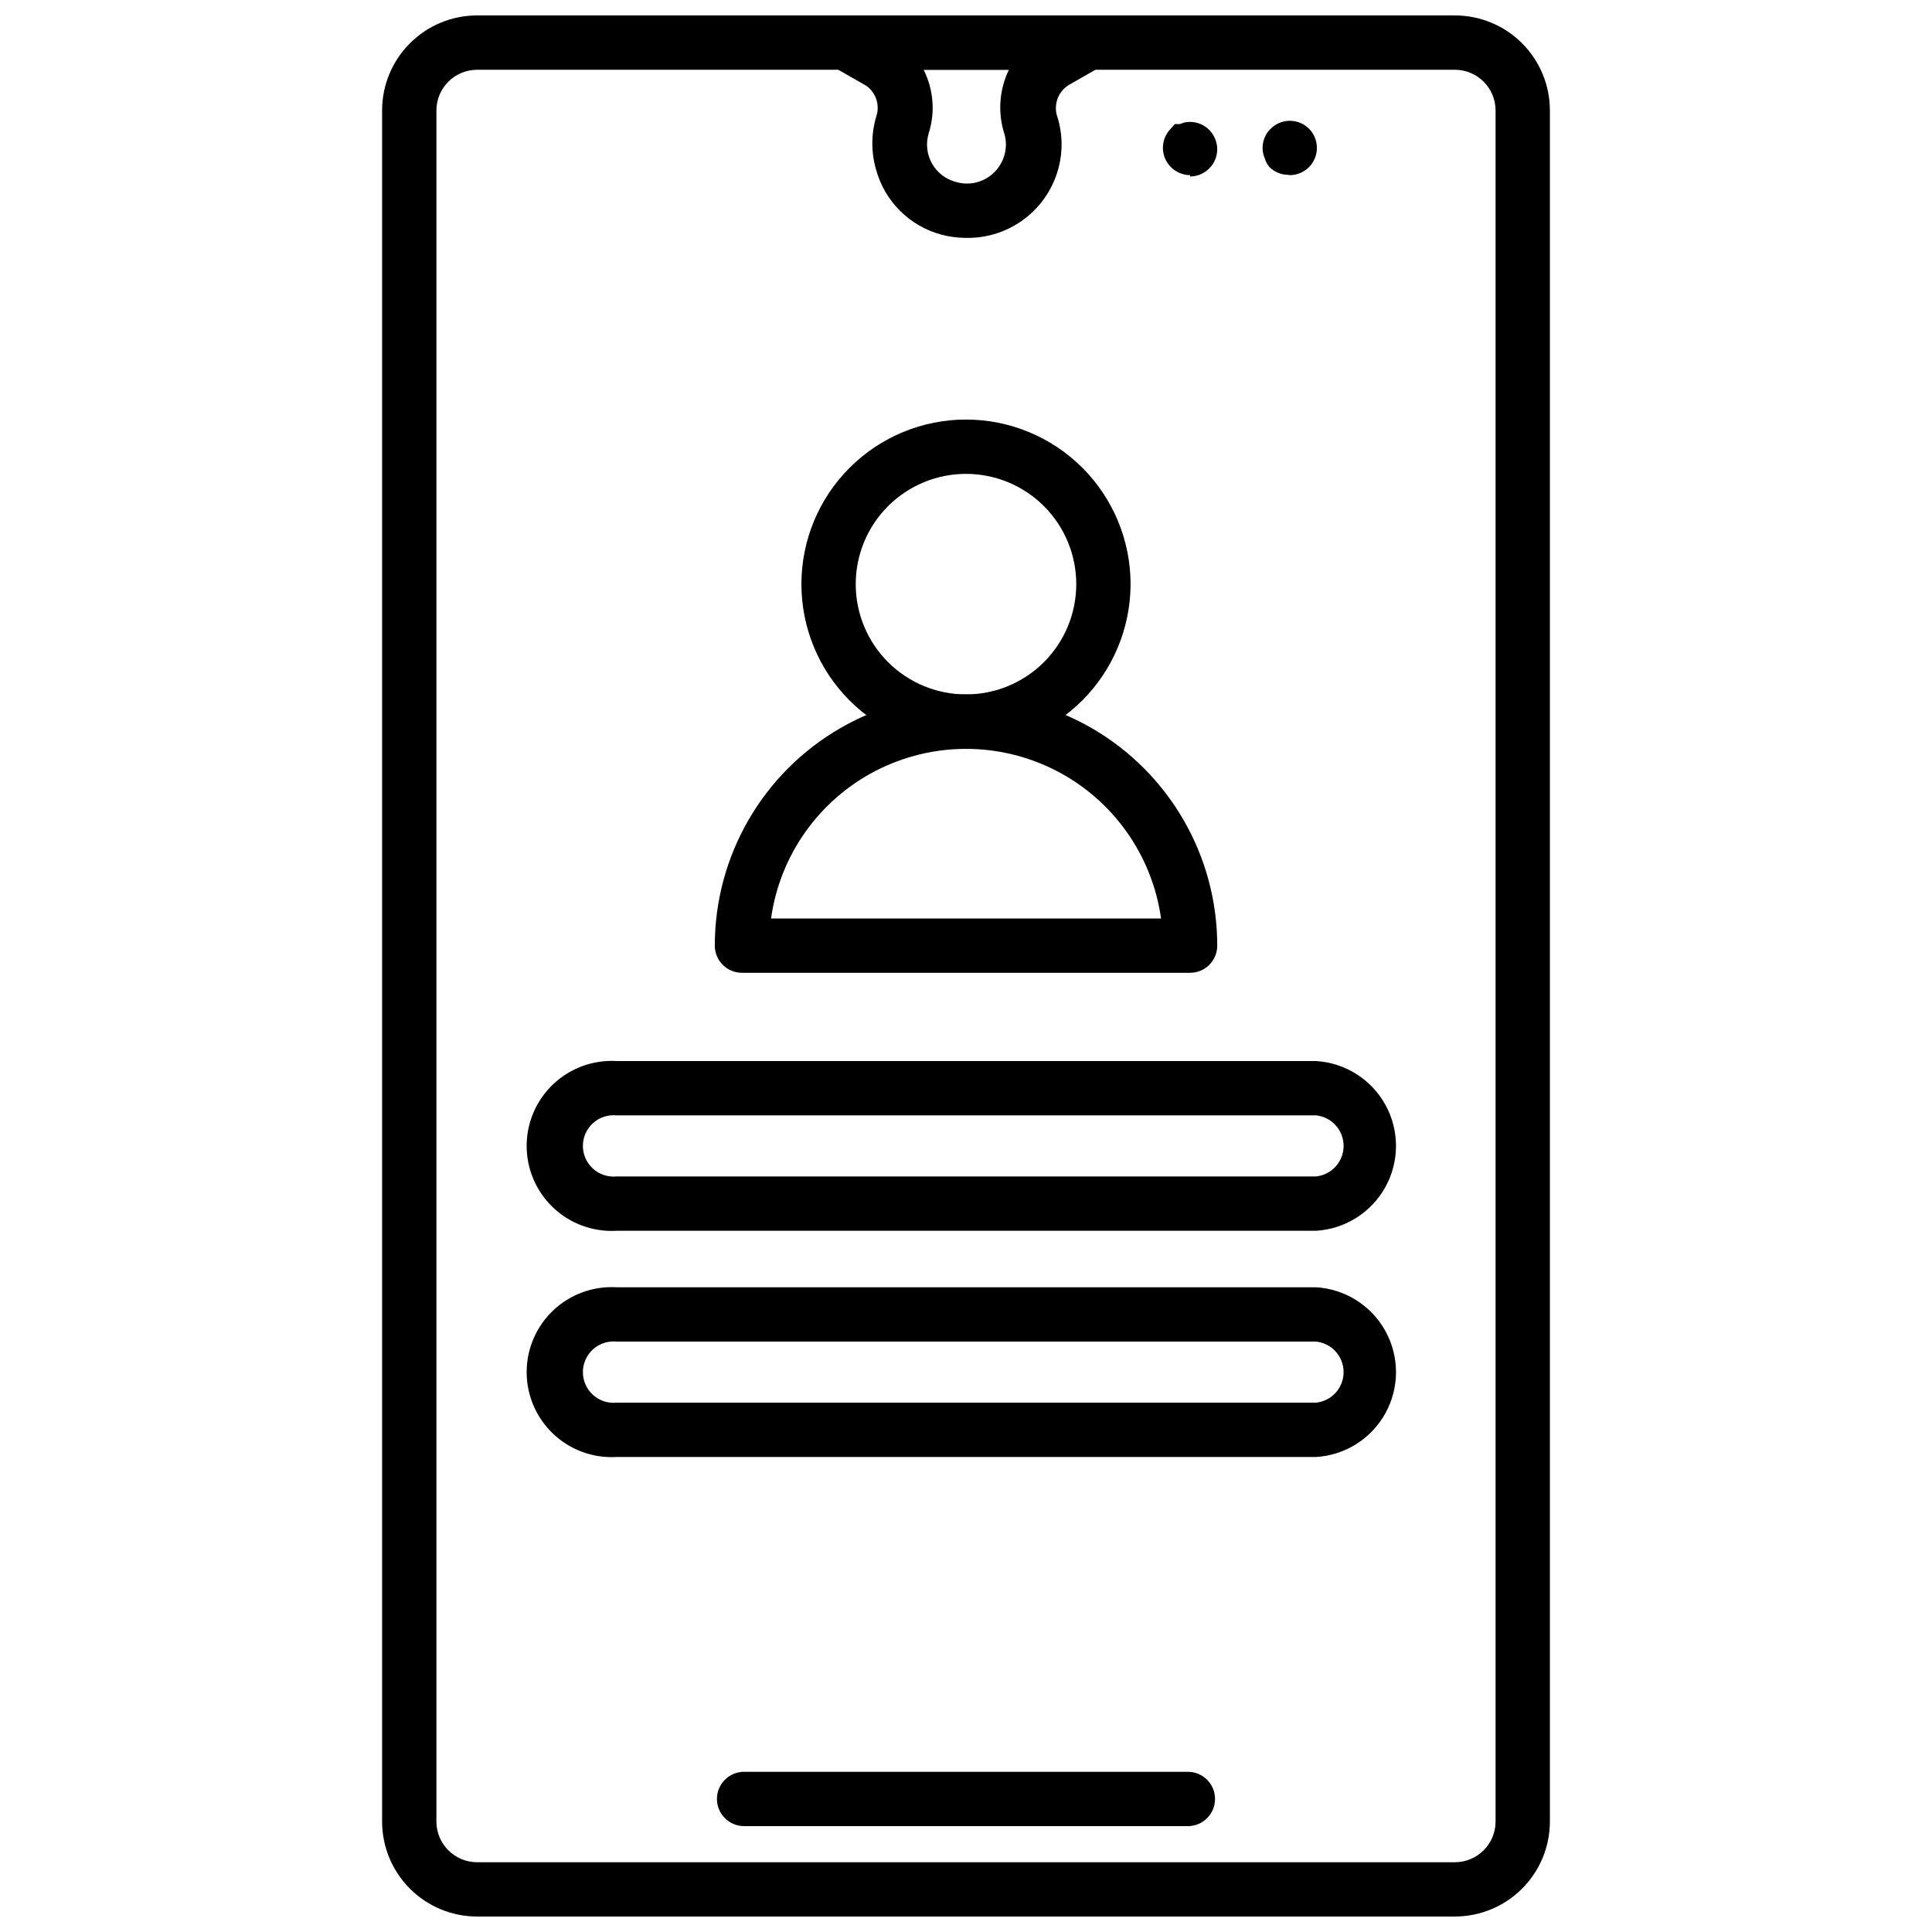
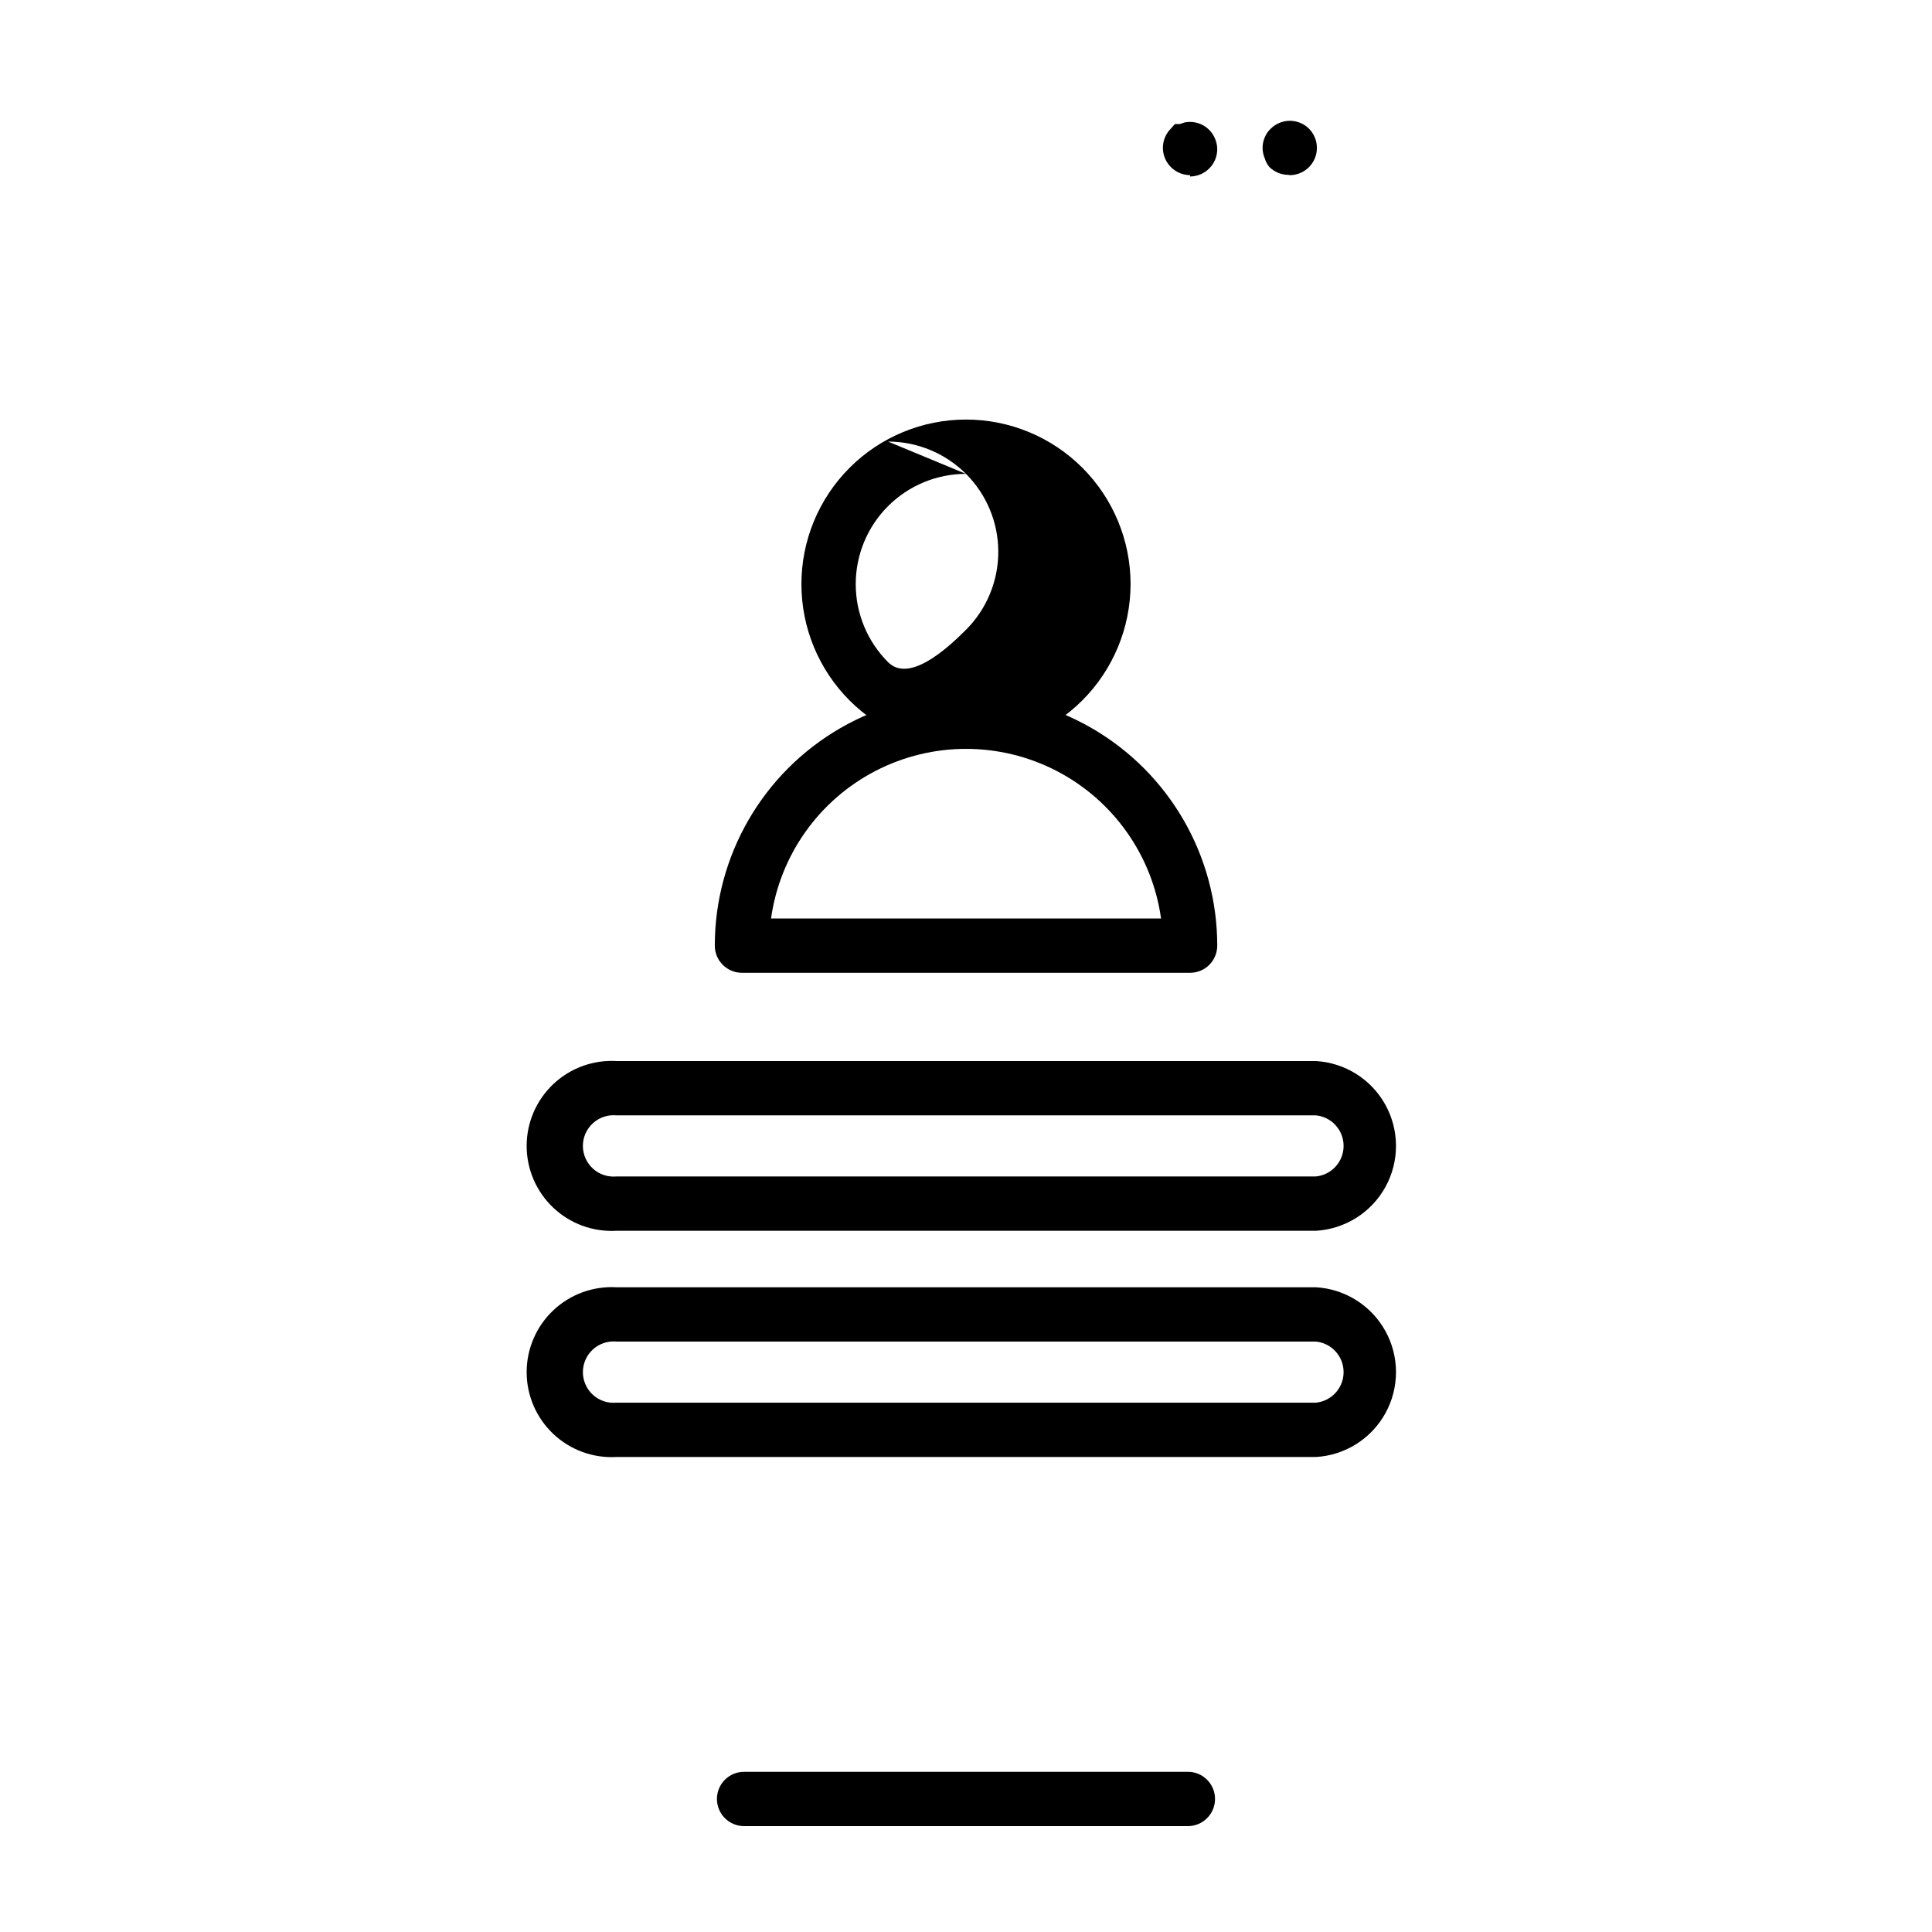
<svg xmlns="http://www.w3.org/2000/svg" width="800px" height="800px" version="1.1" viewBox="144 144 512 512">
  <defs>
    <clipPath id="b">
-       <path d="m245 148.09h310v503.81h-310z" />
-     </clipPath>
+       </clipPath>
    <clipPath id="a">
      <path d="m361 148.09h79v59.906h-79z" />
    </clipPath>
  </defs>
  <g clip-path="url(#b)">
    <path d="m529.55 651.9h-259.1c-6.684 0-13.09-2.652-17.812-7.379-4.727-4.723-7.379-11.129-7.379-17.812v-453.43c0-6.684 2.652-13.09 7.379-17.812 4.723-4.727 11.129-7.379 17.812-7.379h259.1c6.68 0 13.086 2.652 17.812 7.379 4.723 4.723 7.375 11.129 7.375 17.812v453.43-0.004c0 6.684-2.652 13.09-7.375 17.812-4.727 4.727-11.133 7.379-17.812 7.379zm-259.1-489.41c-5.965 0-10.797 4.832-10.797 10.797v453.43-0.004c0 5.965 4.832 10.797 10.797 10.797h259.1c5.961 0 10.793-4.832 10.793-10.797v-453.43c0-5.965-4.832-10.797-10.793-10.797z" />
  </g>
  <g clip-path="url(#a)">
-     <path d="m400 207.04c-2.211-0.004-4.414-0.293-6.551-0.863-8.398-2.266-14.973-8.812-17.273-17.203-1.332-4.559-1.332-9.402 0-13.961 1.082-3.027 0.023-6.406-2.59-8.277l-9.07-5.184c-2.793-1.664-4.121-5-3.238-8.133 0.867-3.231 3.852-5.438 7.195-5.324h63.625c3.348-0.113 6.328 2.094 7.199 5.324 0.855 3.168-0.535 6.512-3.383 8.133l-8.781 5.039c-2.898 1.859-4.074 5.508-2.809 8.711 0.684 2.336 1.023 4.762 1.008 7.195-0.074 6.625-2.793 12.941-7.551 17.551s-11.16 7.129-17.781 6.992zm-11.23-44.551c2.621 5.199 3.109 11.215 1.367 16.77-0.836 2.672-0.543 5.574 0.82 8.023 1.359 2.449 3.664 4.231 6.379 4.934 3.168 0.949 6.602 0.305 9.211-1.73 2.535-1.969 4.019-4.996 4.031-8.203 0.004-0.977-0.145-1.945-0.43-2.879-1.773-5.586-1.336-11.641 1.223-16.914z" />
-   </g>
+     </g>
  <path d="m458.8 627.94h-117.61c-3.973 0-7.195-3.223-7.195-7.199 0-3.973 3.223-7.195 7.195-7.195h117.61c3.973 0 7.195 3.223 7.195 7.195 0 3.977-3.223 7.199-7.195 7.199z" />
  <path d="m459.38 190.41c-1.922-0.008-3.762-0.785-5.109-2.16-2.789-2.805-2.789-7.34 0-10.148l1.078-1.223h1.297l1.297-0.434c2.383-0.477 4.848 0.281 6.547 2.016 0.648 0.664 1.164 1.445 1.512 2.305 0.379 0.887 0.574 1.844 0.578 2.809-0.008 1.887-0.758 3.695-2.09 5.035-1.344 1.375-3.184 2.152-5.109 2.16z" />
  <path d="m485.43 190.34c-1.887-0.008-3.695-0.754-5.039-2.086-0.562-0.672-0.98-1.457-1.223-2.301-0.367-0.867-0.562-1.797-0.574-2.738 0-0.965 0.195-1.918 0.574-2.805 0.348-0.879 0.891-1.664 1.586-2.305 2.805-2.789 7.34-2.789 10.145 0 1.348 1.359 2.102 3.199 2.09 5.109 0 1.91-0.758 3.742-2.109 5.09-1.348 1.352-3.18 2.109-5.09 2.109z" />
-   <path d="m400 342.42c-11.57 0-22.664-4.598-30.844-12.777-8.18-8.18-12.773-19.273-12.773-30.84 0-11.566 4.594-22.66 12.773-30.84 8.18-8.18 19.273-12.777 30.844-12.777 11.566 0 22.66 4.598 30.84 12.777 8.18 8.18 12.773 19.273 12.773 30.84-0.02 11.562-4.621 22.645-12.797 30.82-8.172 8.176-19.258 12.777-30.816 12.797zm0-72.836v-0.004c-7.75 0-15.184 3.082-20.664 8.559-5.481 5.481-8.559 12.914-8.559 20.664s3.078 15.184 8.559 20.664c5.481 5.477 12.914 8.559 20.664 8.559s15.18-3.082 20.66-8.559c5.481-5.481 8.559-12.914 8.559-20.664s-3.078-15.184-8.559-20.664c-5.481-5.477-12.91-8.559-20.66-8.559z" />
+   <path d="m400 342.42c-11.57 0-22.664-4.598-30.844-12.777-8.18-8.18-12.773-19.273-12.773-30.84 0-11.566 4.594-22.66 12.773-30.84 8.18-8.18 19.273-12.777 30.844-12.777 11.566 0 22.66 4.598 30.84 12.777 8.18 8.18 12.773 19.273 12.773 30.84-0.02 11.562-4.621 22.645-12.797 30.82-8.172 8.176-19.258 12.777-30.816 12.797zm0-72.836v-0.004c-7.75 0-15.184 3.082-20.664 8.559-5.481 5.481-8.559 12.914-8.559 20.664s3.078 15.184 8.559 20.664s15.18-3.082 20.66-8.559c5.481-5.481 8.559-12.914 8.559-20.664s-3.078-15.184-8.559-20.664c-5.481-5.477-12.91-8.559-20.66-8.559z" />
  <path d="m459.38 401.8h-118.75c-3.977 0-7.199-3.223-7.199-7.195 0-23.785 12.691-45.766 33.289-57.656 20.598-11.895 45.977-11.895 66.574 0 20.598 11.891 33.289 33.871 33.289 57.656 0 1.906-0.758 3.738-2.109 5.09-1.348 1.348-3.18 2.106-5.09 2.106zm-111.05-14.395h103.36c-2.348-16.762-12.676-31.34-27.711-39.117-15.031-7.773-32.902-7.773-47.934 0-15.035 7.777-25.363 22.355-27.711 39.117z" />
  <path d="m492.7 470.17h-185.33c-6.188 0.352-12.242-1.863-16.746-6.117-4.504-4.258-7.055-10.18-7.055-16.375 0-6.195 2.551-12.117 7.055-16.371 4.504-4.258 10.559-6.469 16.746-6.121h185.33c7.734 0.438 14.699 4.82 18.445 11.598 3.746 6.781 3.746 15.008 0 21.789-3.746 6.781-10.711 11.16-18.445 11.598zm-185.33-30.59c-2.281-0.215-4.547 0.543-6.238 2.082-1.695 1.543-2.66 3.727-2.66 6.016 0 2.289 0.965 4.473 2.66 6.016 1.691 1.543 3.957 2.297 6.238 2.082h185.33c4.176-0.395 7.367-3.902 7.367-8.098 0-4.195-3.191-7.703-7.367-8.098z" />
  <path d="m492.7 530.12h-185.33c-6.188 0.352-12.242-1.863-16.746-6.117-4.504-4.258-7.055-10.18-7.055-16.375 0-6.195 2.551-12.117 7.055-16.371 4.504-4.258 10.559-6.469 16.746-6.121h185.33c7.734 0.438 14.699 4.82 18.445 11.598 3.746 6.781 3.746 15.012 0 21.789-3.746 6.781-10.711 11.16-18.445 11.598zm-185.33-30.59c-2.281-0.215-4.547 0.543-6.238 2.082-1.695 1.543-2.66 3.727-2.66 6.016 0 2.289 0.965 4.477 2.66 6.016 1.691 1.543 3.957 2.297 6.238 2.082h185.33c4.176-0.395 7.367-3.902 7.367-8.098 0-4.195-3.191-7.703-7.367-8.098z" />
</svg>